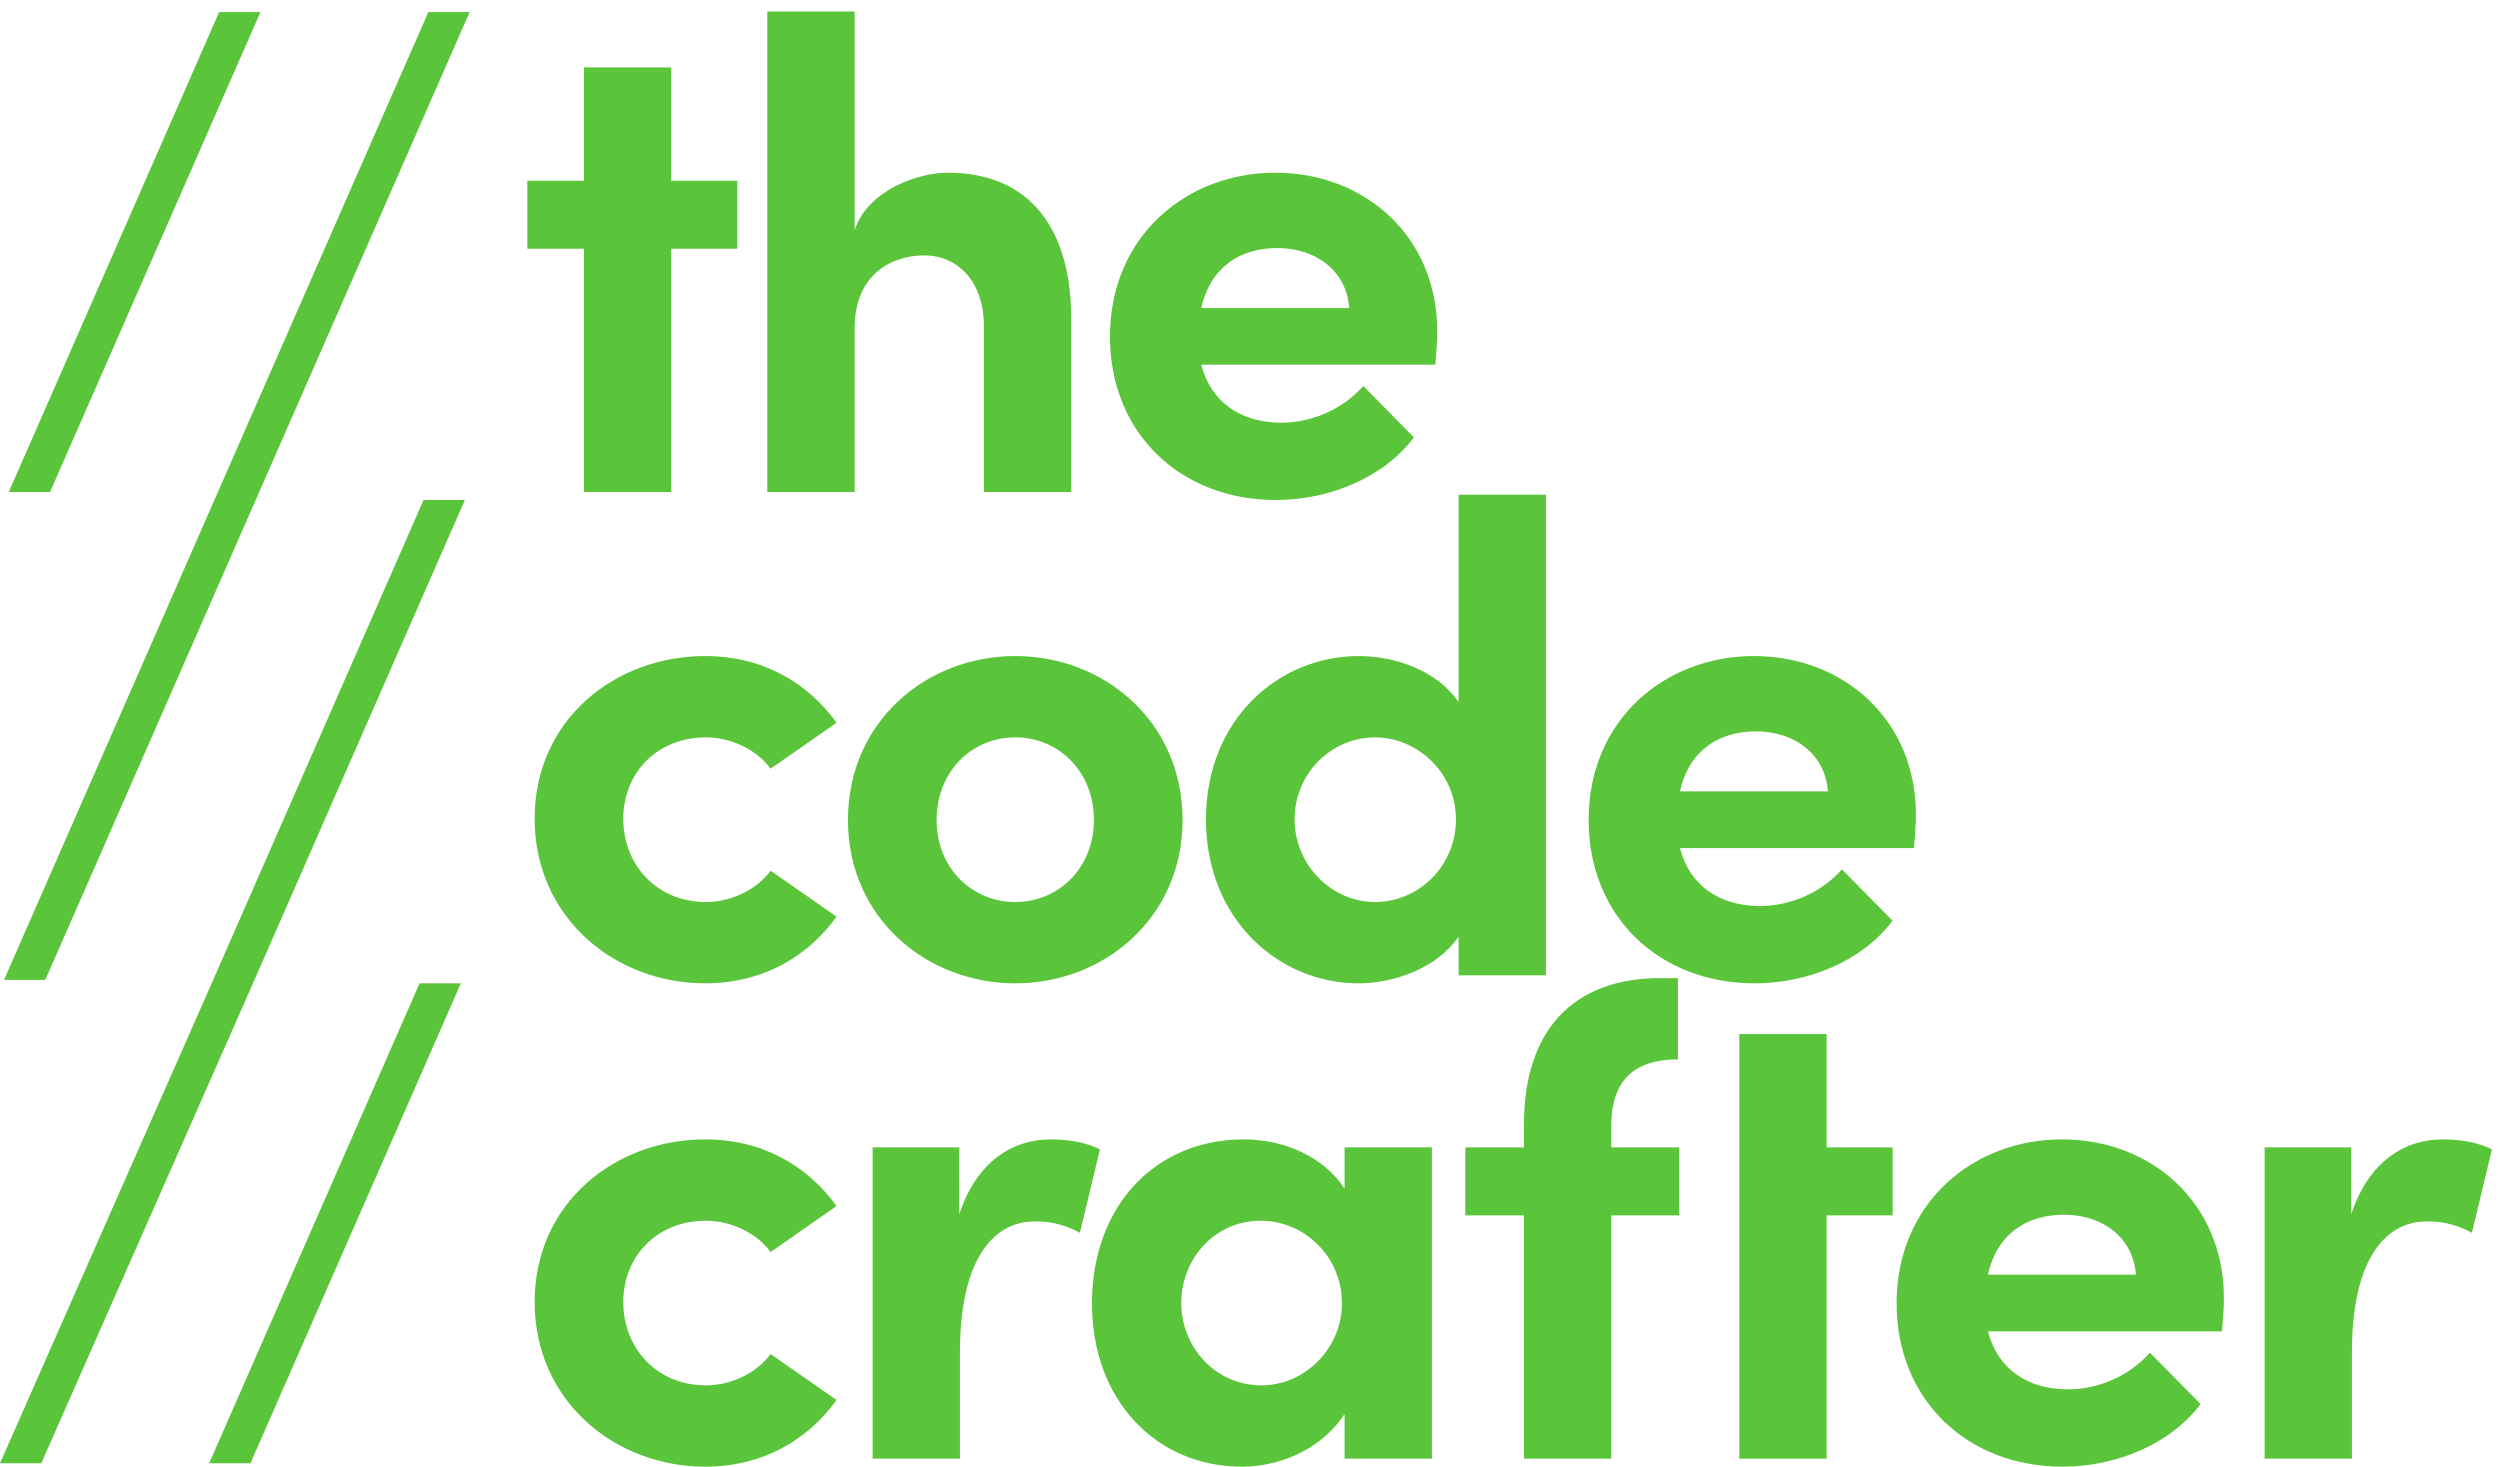
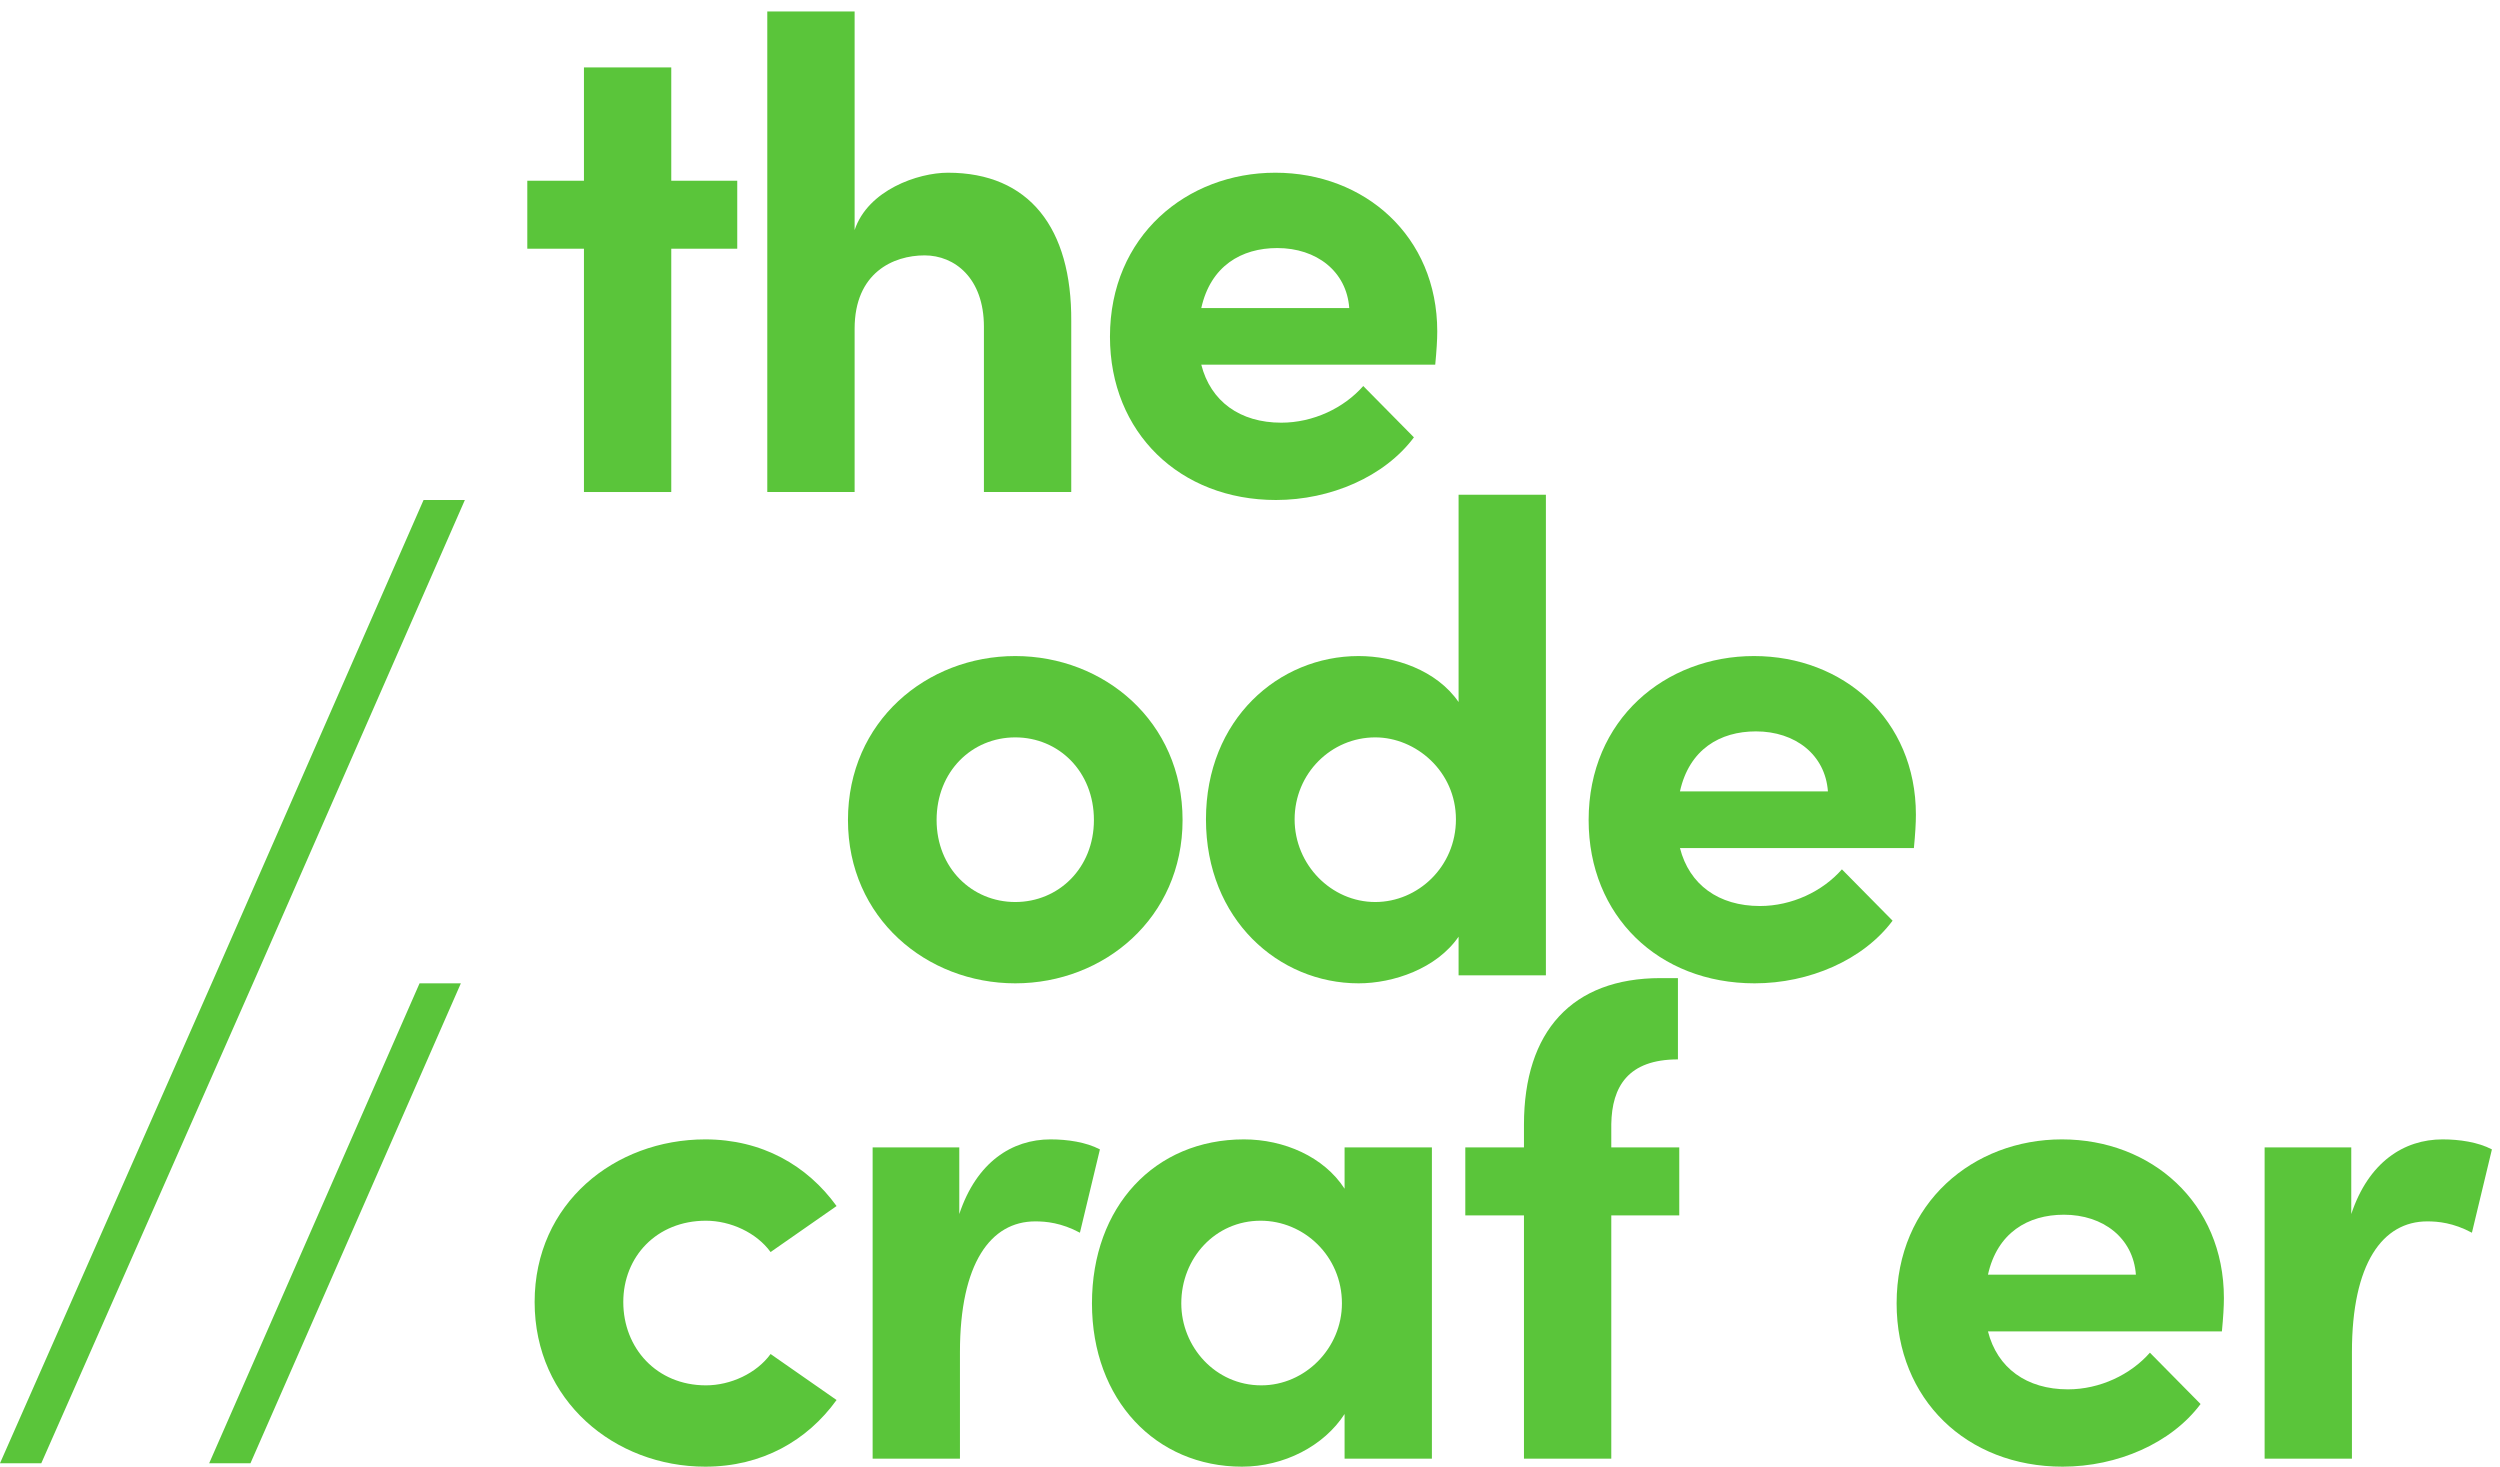
<svg xmlns="http://www.w3.org/2000/svg" width="150px" height="88px" viewBox="0 0 150 88" version="1.1">
  <title>logo-rebrand-2023</title>
  <g id="logo-rebrand-2023" stroke="none" stroke-width="1" fill="none" fill-rule="evenodd">
-     <polyline id="Fill-1" fill="#5AC53A" points="15.627 0.725 13.149 0.725 0.526 29.521 3.003 29.521 15.627 0.725" />
-     <polyline id="Fill-2" fill="#5AC53A" points="25.7 0.725 0.24 58.795 2.717 58.795 28.178 0.725 25.7 0.725" />
    <polyline id="Fill-3" fill="#5AC53A" points="27.652 58.999 25.174 58.999 12.551 87.794 15.028 87.794 27.652 58.999" />
    <polyline id="Fill-4" fill="#5AC53A" points="25.414 30 12.79 58.795 0 87.794 2.478 87.794 15.268 58.795 27.892 30 25.414 30" />
    <polyline id="Fill-5" fill="#5AC53A" points="44.235 10.844 44.235 14.923 40.276 14.923 40.276 29.521 35.037 29.521 35.037 14.923 31.638 14.923 31.638 10.844 35.037 10.844 35.037 4.045 40.276 4.045 40.276 10.844 44.235 10.844" />
    <path d="M64.275,19.282 L64.275,29.521 L59.035,29.521 L59.035,19.603 C59.035,16.683 57.276,15.323 55.476,15.323 C53.596,15.323 51.277,16.362 51.277,19.722 L51.277,29.521 L46.037,29.521 L46.037,0.686 L51.277,0.686 L51.277,13.803 C52.076,11.403 55.075,10.363 56.875,10.363 C61.754,10.363 64.314,13.684 64.275,19.282" id="Fill-6" fill="#5AC53A" />
    <path d="M80.955,18.482 C80.796,16.283 78.996,14.883 76.636,14.883 C74.477,14.883 72.637,15.963 72.077,18.482 L80.955,18.482 Z M86.114,21.882 L72.077,21.882 C72.637,24.081 74.397,25.361 76.876,25.361 C78.796,25.361 80.636,24.481 81.795,23.161 L84.835,26.241 C83.075,28.601 79.836,30 76.557,30 C70.797,30 66.598,25.961 66.598,20.202 C66.598,14.163 71.198,10.363 76.517,10.363 C81.875,10.363 86.235,14.163 86.235,19.882 C86.235,20.402 86.194,21.042 86.114,21.882 L86.114,21.882 Z" id="Fill-7" fill="#5AC53A" />
-     <path d="M32.078,49.122 C32.078,43.203 36.877,39.363 42.316,39.363 C45.715,39.363 48.435,40.924 50.194,43.363 L46.235,46.123 C45.395,44.963 43.836,44.243 42.356,44.243 C39.396,44.243 37.397,46.402 37.397,49.122 C37.397,51.882 39.396,54.121 42.356,54.121 C43.836,54.121 45.395,53.401 46.235,52.241 L50.194,55.001 C48.435,57.44 45.715,59 42.316,59 C36.877,59 32.078,55.041 32.078,49.122" id="Fill-8" fill="#5AC53A" />
    <path d="M65.635,49.202 C65.635,46.282 63.515,44.243 60.916,44.243 C58.317,44.243 56.196,46.282 56.196,49.202 C56.196,52.082 58.317,54.121 60.916,54.121 C63.515,54.121 65.635,52.082 65.635,49.202 Z M50.878,49.202 C50.878,43.283 55.597,39.363 60.916,39.363 C66.235,39.363 70.954,43.283 70.954,49.202 C70.954,55.081 66.235,59 60.916,59 C55.597,59 50.878,55.081 50.878,49.202 L50.878,49.202 Z" id="Fill-9" fill="#5AC53A" />
    <path d="M87.356,49.162 C87.356,46.282 84.955,44.243 82.516,44.243 C79.876,44.243 77.677,46.402 77.677,49.162 C77.677,51.882 79.876,54.121 82.516,54.121 C85.075,54.121 87.356,52.002 87.356,49.162 Z M87.515,29.686 L92.754,29.686 L92.754,58.521 L87.515,58.521 L87.515,56.201 C86.196,58.12 83.596,59 81.516,59 C76.717,59 72.358,55.161 72.358,49.162 C72.358,43.163 76.717,39.363 81.516,39.363 C83.676,39.363 86.196,40.203 87.515,42.123 L87.515,29.686 L87.515,29.686 Z" id="Fill-10" fill="#5AC53A" />
    <path d="M109.675,47.482 C109.516,45.283 107.716,43.883 105.356,43.883 C103.196,43.883 101.357,44.963 100.797,47.482 L109.675,47.482 Z M114.834,50.882 L100.797,50.882 C101.357,53.081 103.116,54.361 105.596,54.361 C107.516,54.361 109.356,53.481 110.515,52.161 L113.555,55.241 C111.795,57.601 108.556,59 105.277,59 C99.517,59 95.318,54.961 95.318,49.202 C95.318,43.163 99.917,39.363 105.237,39.363 C110.595,39.363 114.954,43.163 114.954,48.882 C114.954,49.402 114.914,50.042 114.834,50.882 L114.834,50.882 Z" id="Fill-11" fill="#5AC53A" />
    <path d="M32.078,78.122 C32.078,72.203 36.877,68.363 42.316,68.363 C45.715,68.363 48.435,69.924 50.194,72.363 L46.235,75.123 C45.395,73.963 43.836,73.243 42.356,73.243 C39.396,73.243 37.397,75.402 37.397,78.122 C37.397,80.882 39.396,83.121 42.356,83.121 C43.836,83.121 45.395,82.401 46.235,81.241 L50.194,84.001 C48.435,86.44 45.715,88 42.316,88 C36.877,88 32.078,84.041 32.078,78.122" id="Fill-12" fill="#5AC53A" />
    <path d="M65.995,68.964 L64.795,73.963 C63.676,73.363 62.756,73.283 62.115,73.283 C59.437,73.283 57.597,75.803 57.597,81.122 L57.597,87.521 L52.358,87.521 L52.358,68.844 L57.557,68.844 L57.557,72.843 C58.597,69.724 60.716,68.363 63.035,68.363 C64.035,68.363 65.156,68.523 65.995,68.964" id="Fill-13" fill="#5AC53A" />
    <path d="M80.516,78.202 C80.516,75.362 78.235,73.243 75.636,73.243 C72.917,73.243 70.877,75.482 70.877,78.202 C70.877,80.802 72.917,83.121 75.676,83.121 C78.316,83.121 80.516,80.882 80.516,78.202 Z M80.675,68.844 L85.914,68.844 L85.914,87.521 L80.675,87.521 L80.675,84.841 C79.436,86.761 77.036,88 74.517,88 C69.358,88 65.518,84.001 65.518,78.202 C65.518,72.403 69.277,68.363 74.637,68.363 C77.036,68.363 79.436,69.403 80.675,71.323 L80.675,68.844 L80.675,68.844 Z" id="Fill-14" fill="#5AC53A" />
    <path d="M100.676,63.564 C97.676,63.564 96.717,65.204 96.677,67.444 L96.677,68.844 L100.756,68.844 L100.756,72.923 L96.677,72.923 L96.677,87.521 L91.438,87.521 L91.438,72.923 L87.918,72.923 L87.918,68.844 L91.438,68.844 L91.438,67.483 C91.438,61.885 94.317,58.686 99.636,58.686 L100.676,58.686 L100.676,63.564" id="Fill-15" fill="#5AC53A" />
-     <polyline id="Fill-16" fill="#5AC53A" points="113.556 68.844 113.556 72.923 109.597 72.923 109.597 87.521 104.358 87.521 104.358 62.045 109.597 62.045 109.597 68.844 113.556 68.844" />
    <path d="M128.154,76.482 C127.995,74.283 126.195,72.883 123.835,72.883 C121.676,72.883 119.836,73.963 119.277,76.482 L128.154,76.482 Z M133.314,79.882 L119.277,79.882 C119.836,82.081 121.596,83.361 124.075,83.361 C125.995,83.361 127.835,82.481 128.994,81.161 L132.034,84.241 C130.275,86.601 127.035,88 123.756,88 C117.996,88 113.797,83.961 113.797,78.202 C113.797,72.163 118.397,68.363 123.716,68.363 C129.074,68.363 133.434,72.163 133.434,77.882 C133.434,78.402 133.394,79.042 133.314,79.882 L133.314,79.882 Z" id="Fill-17" fill="#5AC53A" />
    <path d="M149.515,68.964 L148.315,73.963 C147.196,73.363 146.276,73.283 145.635,73.283 C142.956,73.283 141.116,75.803 141.116,81.122 L141.116,87.521 L135.877,87.521 L135.877,68.844 L141.076,68.844 L141.076,72.843 C142.116,69.724 144.236,68.363 146.555,68.363 C147.555,68.363 148.675,68.523 149.515,68.964" id="Fill-18" fill="#5AC53A" />
  </g>
</svg>